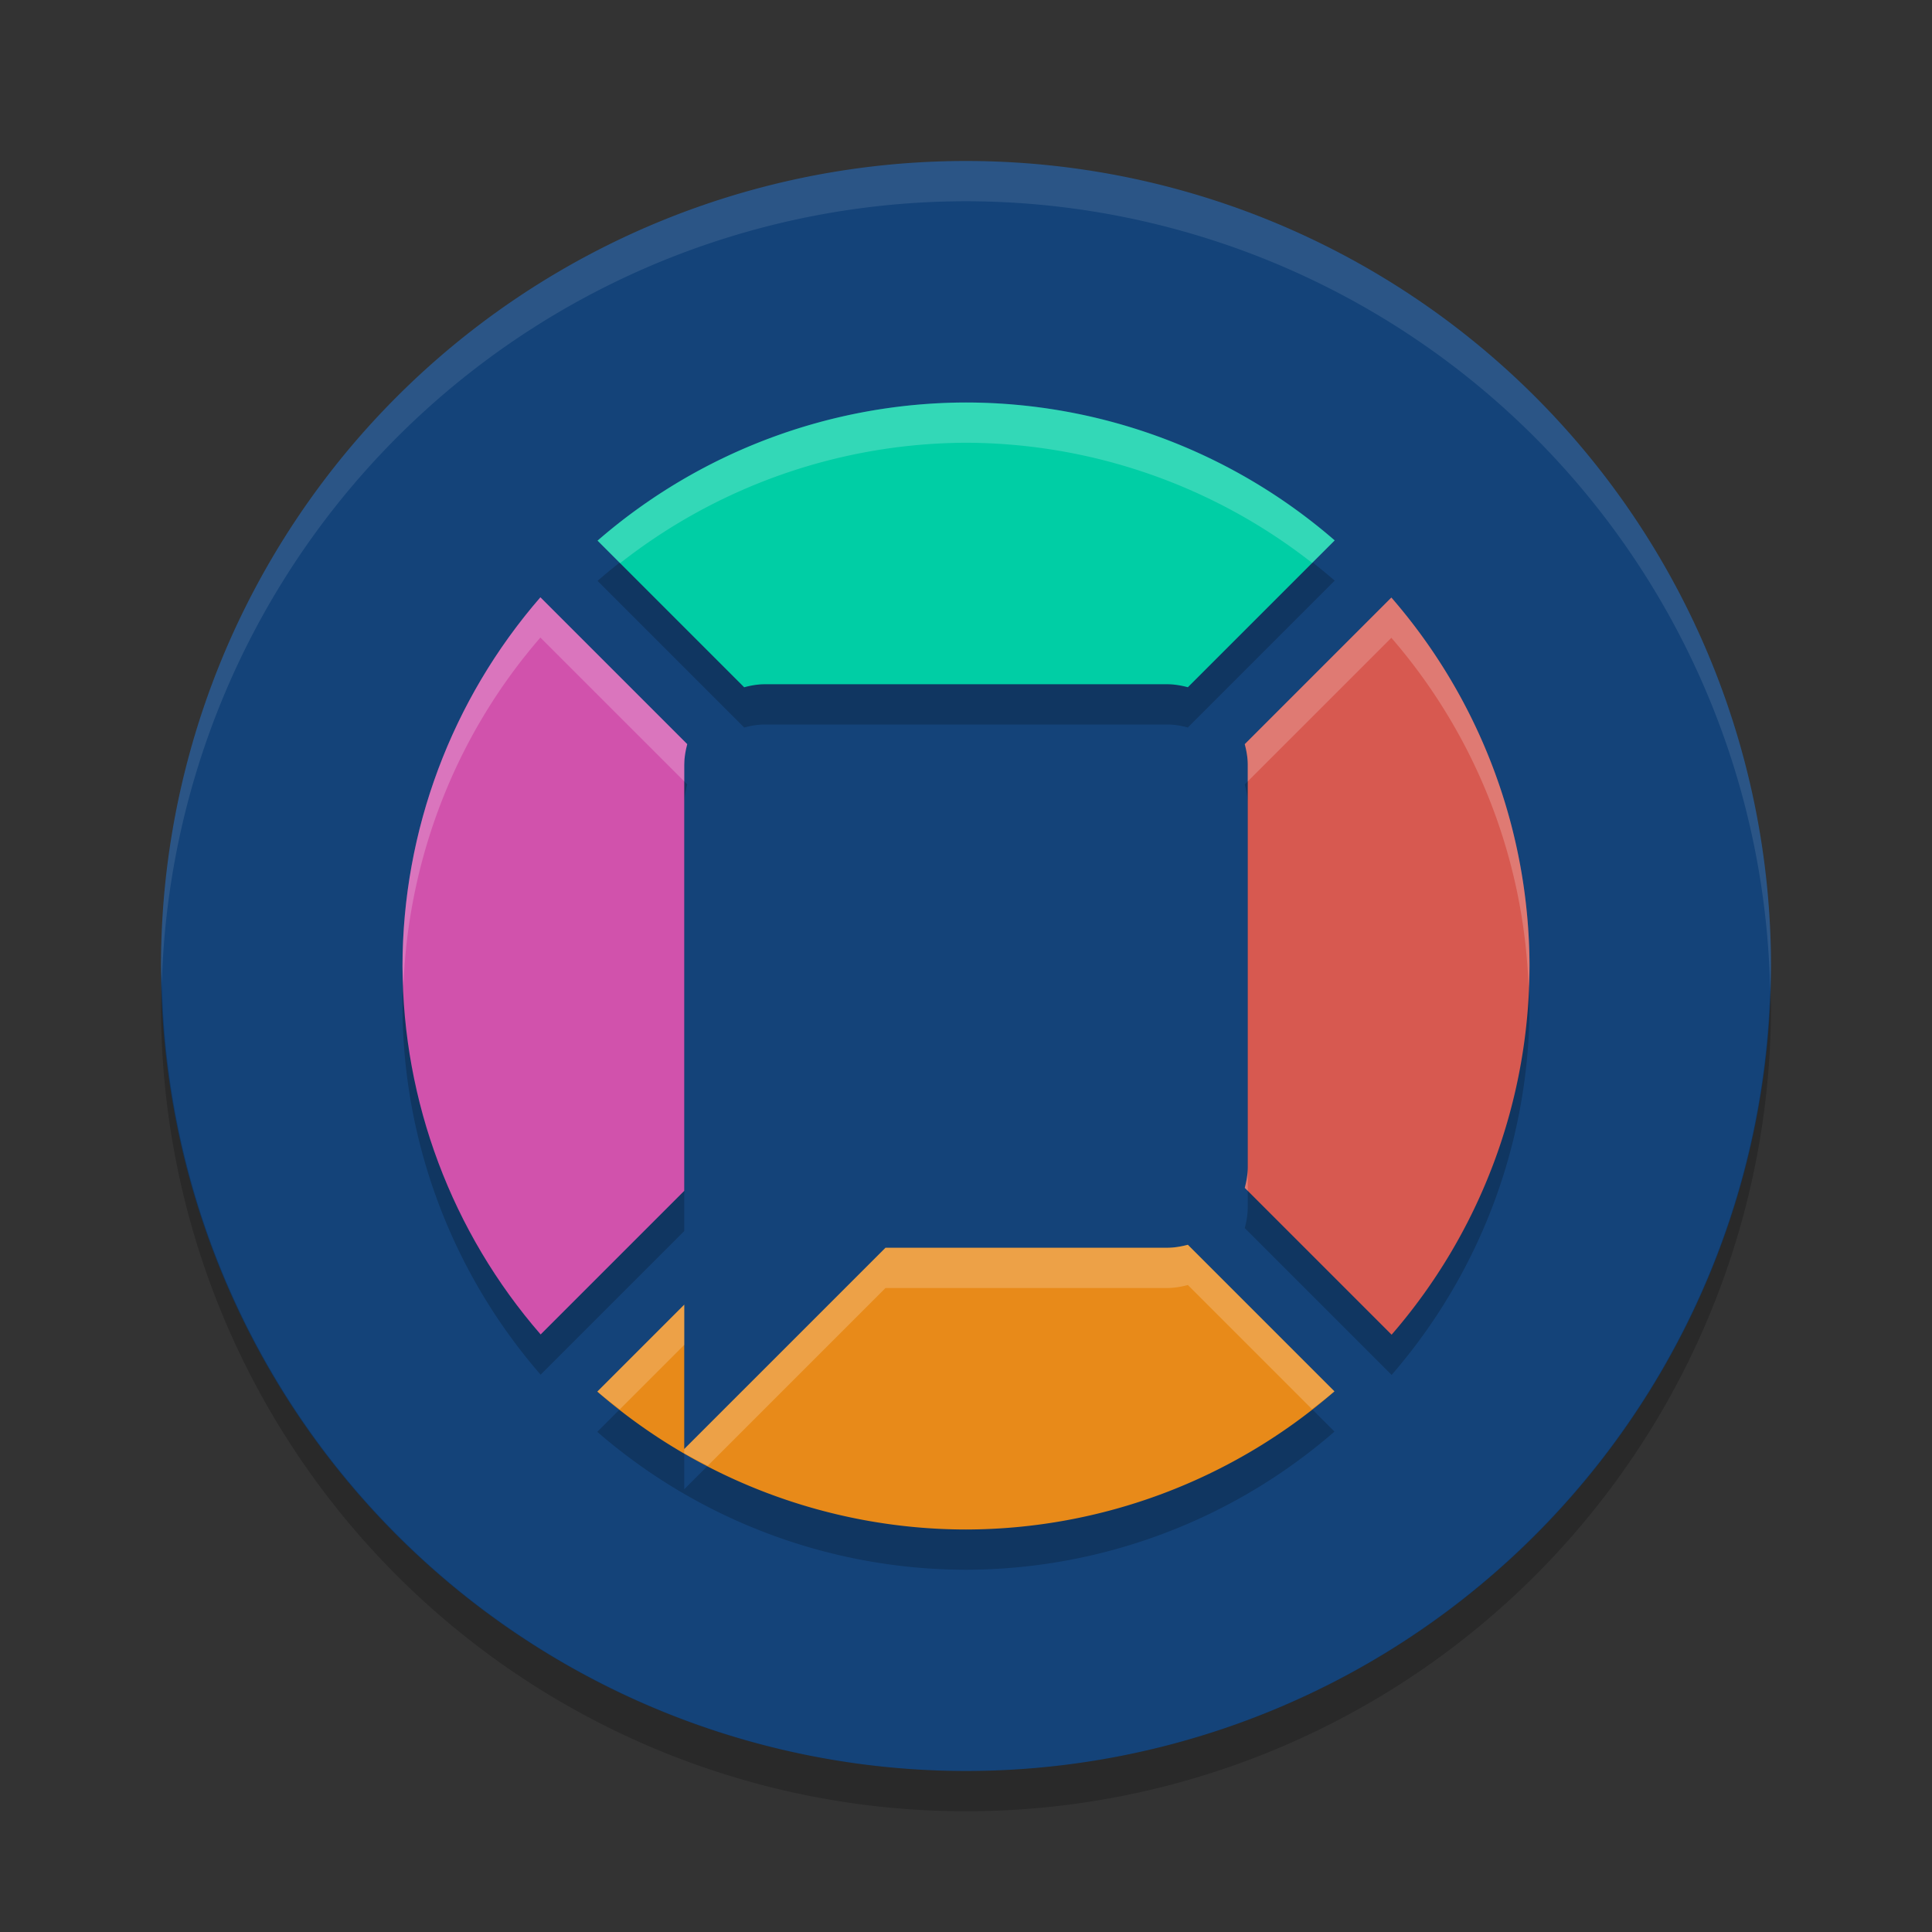
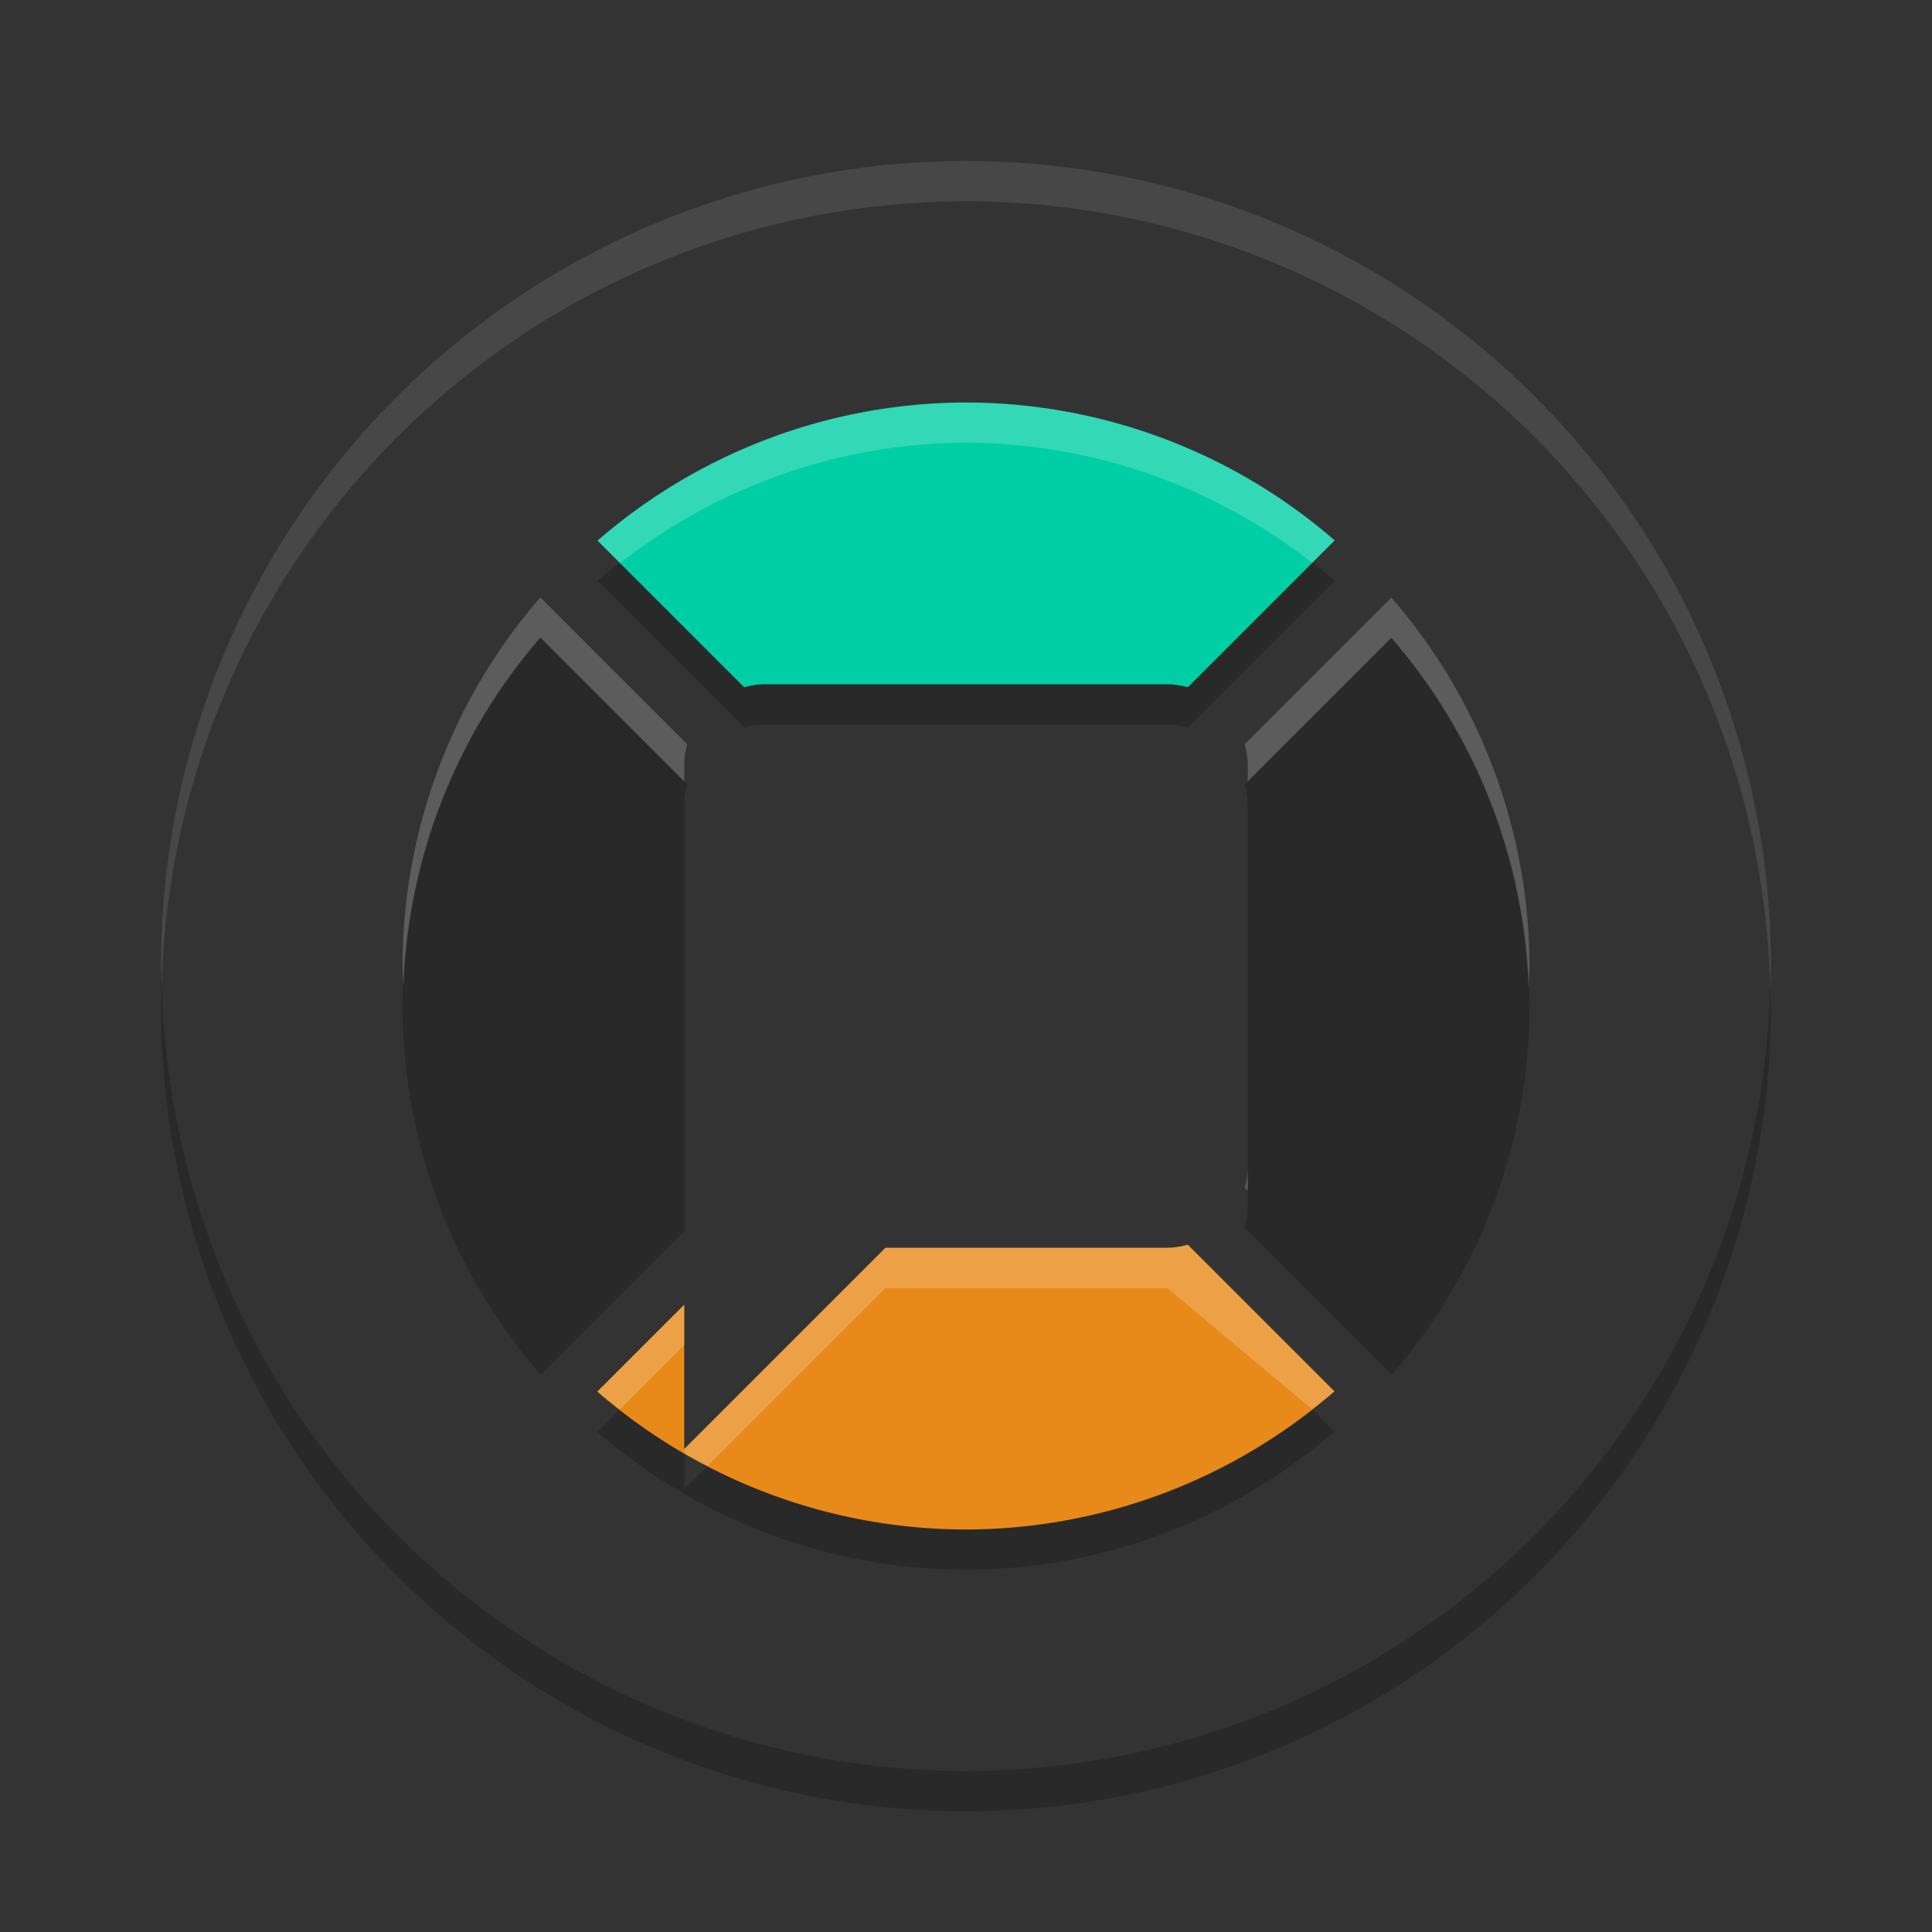
<svg xmlns="http://www.w3.org/2000/svg" width="48" height="48" version="1.1">
  <rect width="100%" height="100%" fill="#333333" stroke="none" />
-   <path style="fill:#144379" d="M 24,4 A 20,20 0 0 0 4,24 20,20 0 0 0 24,44 20,20 0 0 0 44,24 20,20 0 0 0 24,4 Z" />
  <path style="opacity:0.2" d="m 24,11 a 14,14 0 0 0 -9.154,3.432 l 3.643,3.643 C 18.652,18.031 18.822,18 19,18 l 10,0 c 0.178,0 0.348,0.031 0.512,0.074 l 3.648,-3.648 A 14,14 0 0 0 24,11 Z M 13.426,15.84 C 11.22,18.382 10.004,21.634 10,25 c 0.007,3.365 1.225,6.614 3.432,9.154 L 17,30.586 17,30 17,20 c 0,-0.178 0.031,-0.348 0.074,-0.512 l -3.648,-3.648 z m 21.143,0.006 -3.643,3.643 C 30.969,19.652 31,19.822 31,20 l 0,10 c 0,0.178 -0.031,0.348 -0.074,0.512 l 3.648,3.648 A 14,14 0 0 0 38,25 14,14 0 0 0 34.568,15.846 Z m -5.057,16.08 C 29.348,31.969 29.178,32 29,32 l -7,0 -5,5 0,-3.586 -2.16,2.16 A 14,14 0 0 0 24,39 14,14 0 0 0 33.154,35.568 l -3.643,-3.643 z" />
  <path style="opacity:0.2" d="M 4.021,24.418 A 20,20 0 0 0 4,25 20,20 0 0 0 24,45 20,20 0 0 0 44,25 20,20 0 0 0 43.979,24.582 20,20 0 0 1 24,44 20,20 0 0 1 4.022,24.418 Z" />
  <path style="opacity:0.1;fill:#ffffff" d="M 24,4 A 20,20 0 0 0 4,24 20,20 0 0 0 4.021,24.418 20,20 0 0 1 24,5 20,20 0 0 1 43.978,24.582 20,20 0 0 0 43.999,24 a 20,20 0 0 0 -20,-20 z" />
  <path style="fill:#00cea5" d="m 24,10 a 14,14 0 0 0 -9.154,3.432 l 3.643,3.643 C 18.652,17.031 18.822,17 19,17 l 10,0 c 0.178,0 0.348,0.031 0.512,0.074 l 3.648,-3.648 A 14,14 0 0 0 24,10 Z" />
-   <path style="fill:#d152ac" d="M 13.426,14.84 C 11.22,17.382 10.004,20.634 10,24 c 0.007,3.365 1.225,6.614 3.432,9.154 L 17,29.586 17,29 17,19 c 0,-0.178 0.031,-0.348 0.074,-0.512 z" />
-   <path style="fill:#d75950" d="m 34.568,14.846 -3.643,3.643 C 30.969,18.652 31,18.822 31,19 l 0,10 c 0,0.178 -0.031,0.348 -0.074,0.512 l 3.648,3.648 A 14,14 0 0 0 38,24 14,14 0 0 0 34.568,14.846 Z" />
  <path style="fill:#e88a19" d="M 29.512,30.926 C 29.348,30.969 29.178,31 29,31 l -7,0 -5,5 0,-3.586 -2.16,2.16 A 14,14 0 0 0 24,38 14,14 0 0 0 33.154,34.568 l -3.643,-3.643 z" />
-   <path style="fill:#ffffff;opacity:0.2" d="M 24 10 A 14 14 0 0 0 14.846 13.432 L 15.406 13.992 A 14 14 0 0 1 24 11 A 14 14 0 0 1 32.6 13.986 L 33.16 13.426 A 14 14 0 0 0 24 10 z M 13.426 14.84 C 11.22 17.382 10.004 20.634 10 24 C 10 24.167 10.017 24.333 10.023 24.5 C 10.141 21.314 11.33 18.256 13.426 15.84 L 17 19.414 L 17 19 C 17 18.822 17.031 18.652 17.074 18.488 L 13.426 14.84 z M 34.568 14.846 L 30.926 18.488 C 30.969 18.652 31 18.822 31 19 L 31 19.414 L 34.568 15.846 A 14 14 0 0 1 37.977 24.533 A 14 14 0 0 0 38 24 A 14 14 0 0 0 34.568 14.846 z M 31 29 C 31 29.178 30.969 29.348 30.926 29.512 L 31 29.586 L 31 29 z M 29.512 30.926 C 29.348 30.969 29.178 31 29 31 L 22 31 L 17 36 L 17 36.107 A 14 14 0 0 0 17.584 36.416 L 22 32 L 29 32 C 29.178 32 29.348 31.969 29.512 31.926 L 32.594 35.008 A 14 14 0 0 0 33.154 34.568 L 29.512 30.926 z M 17 32.414 L 14.84 34.574 A 14 14 0 0 0 15.4 35.014 L 17 33.414 L 17 32.414 z" />
+   <path style="fill:#ffffff;opacity:0.2" d="M 24 10 A 14 14 0 0 0 14.846 13.432 L 15.406 13.992 A 14 14 0 0 1 24 11 A 14 14 0 0 1 32.6 13.986 L 33.16 13.426 A 14 14 0 0 0 24 10 z M 13.426 14.84 C 11.22 17.382 10.004 20.634 10 24 C 10 24.167 10.017 24.333 10.023 24.5 C 10.141 21.314 11.33 18.256 13.426 15.84 L 17 19.414 L 17 19 C 17 18.822 17.031 18.652 17.074 18.488 L 13.426 14.84 z M 34.568 14.846 L 30.926 18.488 C 30.969 18.652 31 18.822 31 19 L 31 19.414 L 34.568 15.846 A 14 14 0 0 1 37.977 24.533 A 14 14 0 0 0 38 24 A 14 14 0 0 0 34.568 14.846 z M 31 29 C 31 29.178 30.969 29.348 30.926 29.512 L 31 29.586 L 31 29 z M 29.512 30.926 C 29.348 30.969 29.178 31 29 31 L 22 31 L 17 36 L 17 36.107 A 14 14 0 0 0 17.584 36.416 L 22 32 L 29 32 L 32.594 35.008 A 14 14 0 0 0 33.154 34.568 L 29.512 30.926 z M 17 32.414 L 14.84 34.574 A 14 14 0 0 0 15.4 35.014 L 17 33.414 L 17 32.414 z" />
</svg>